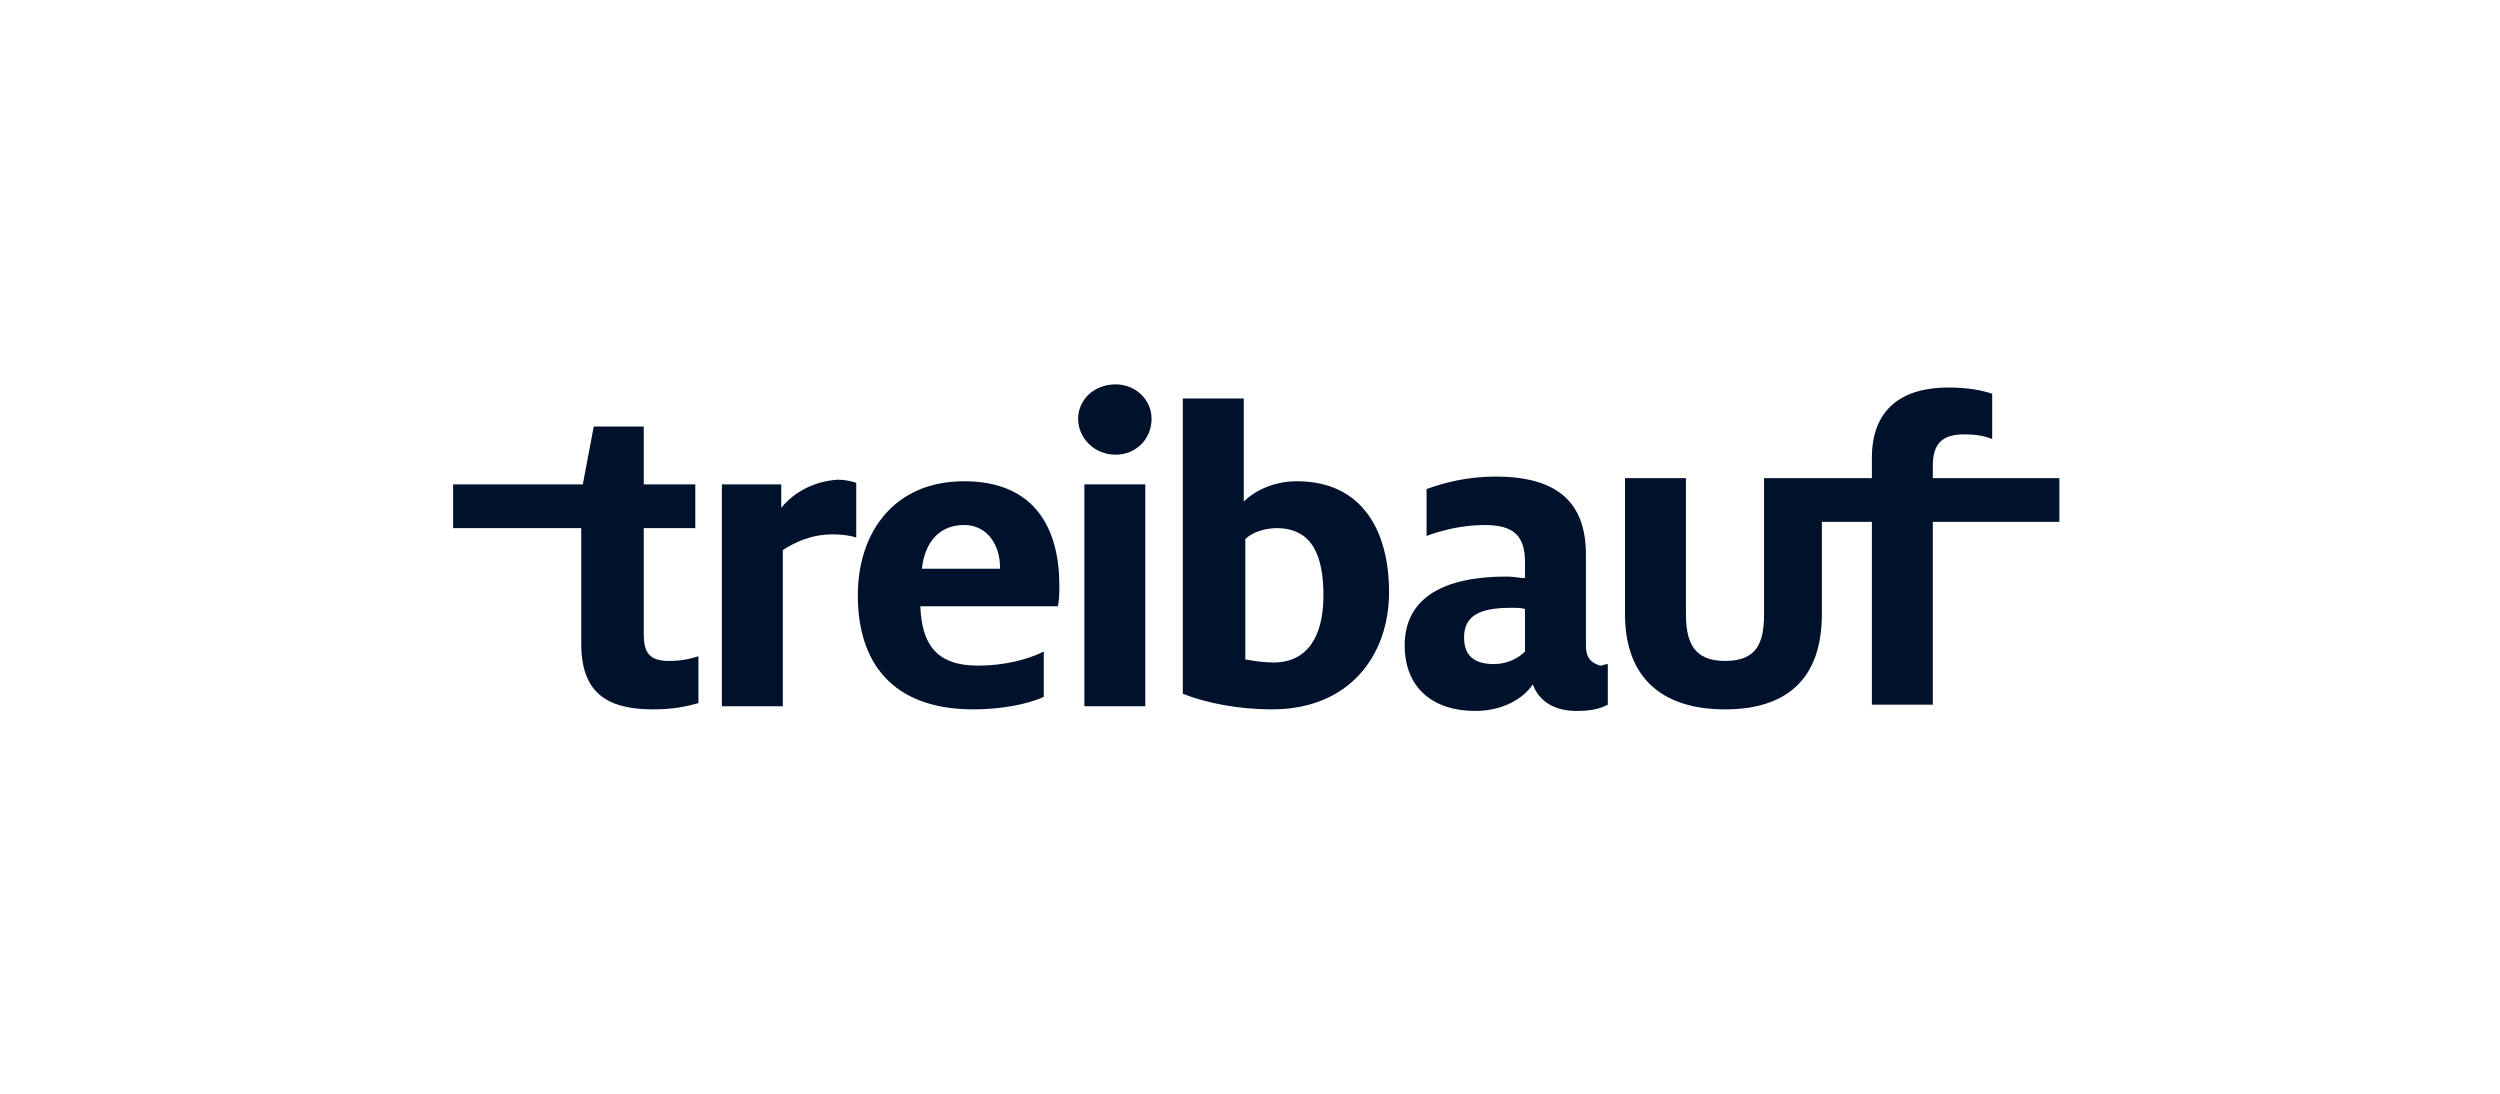
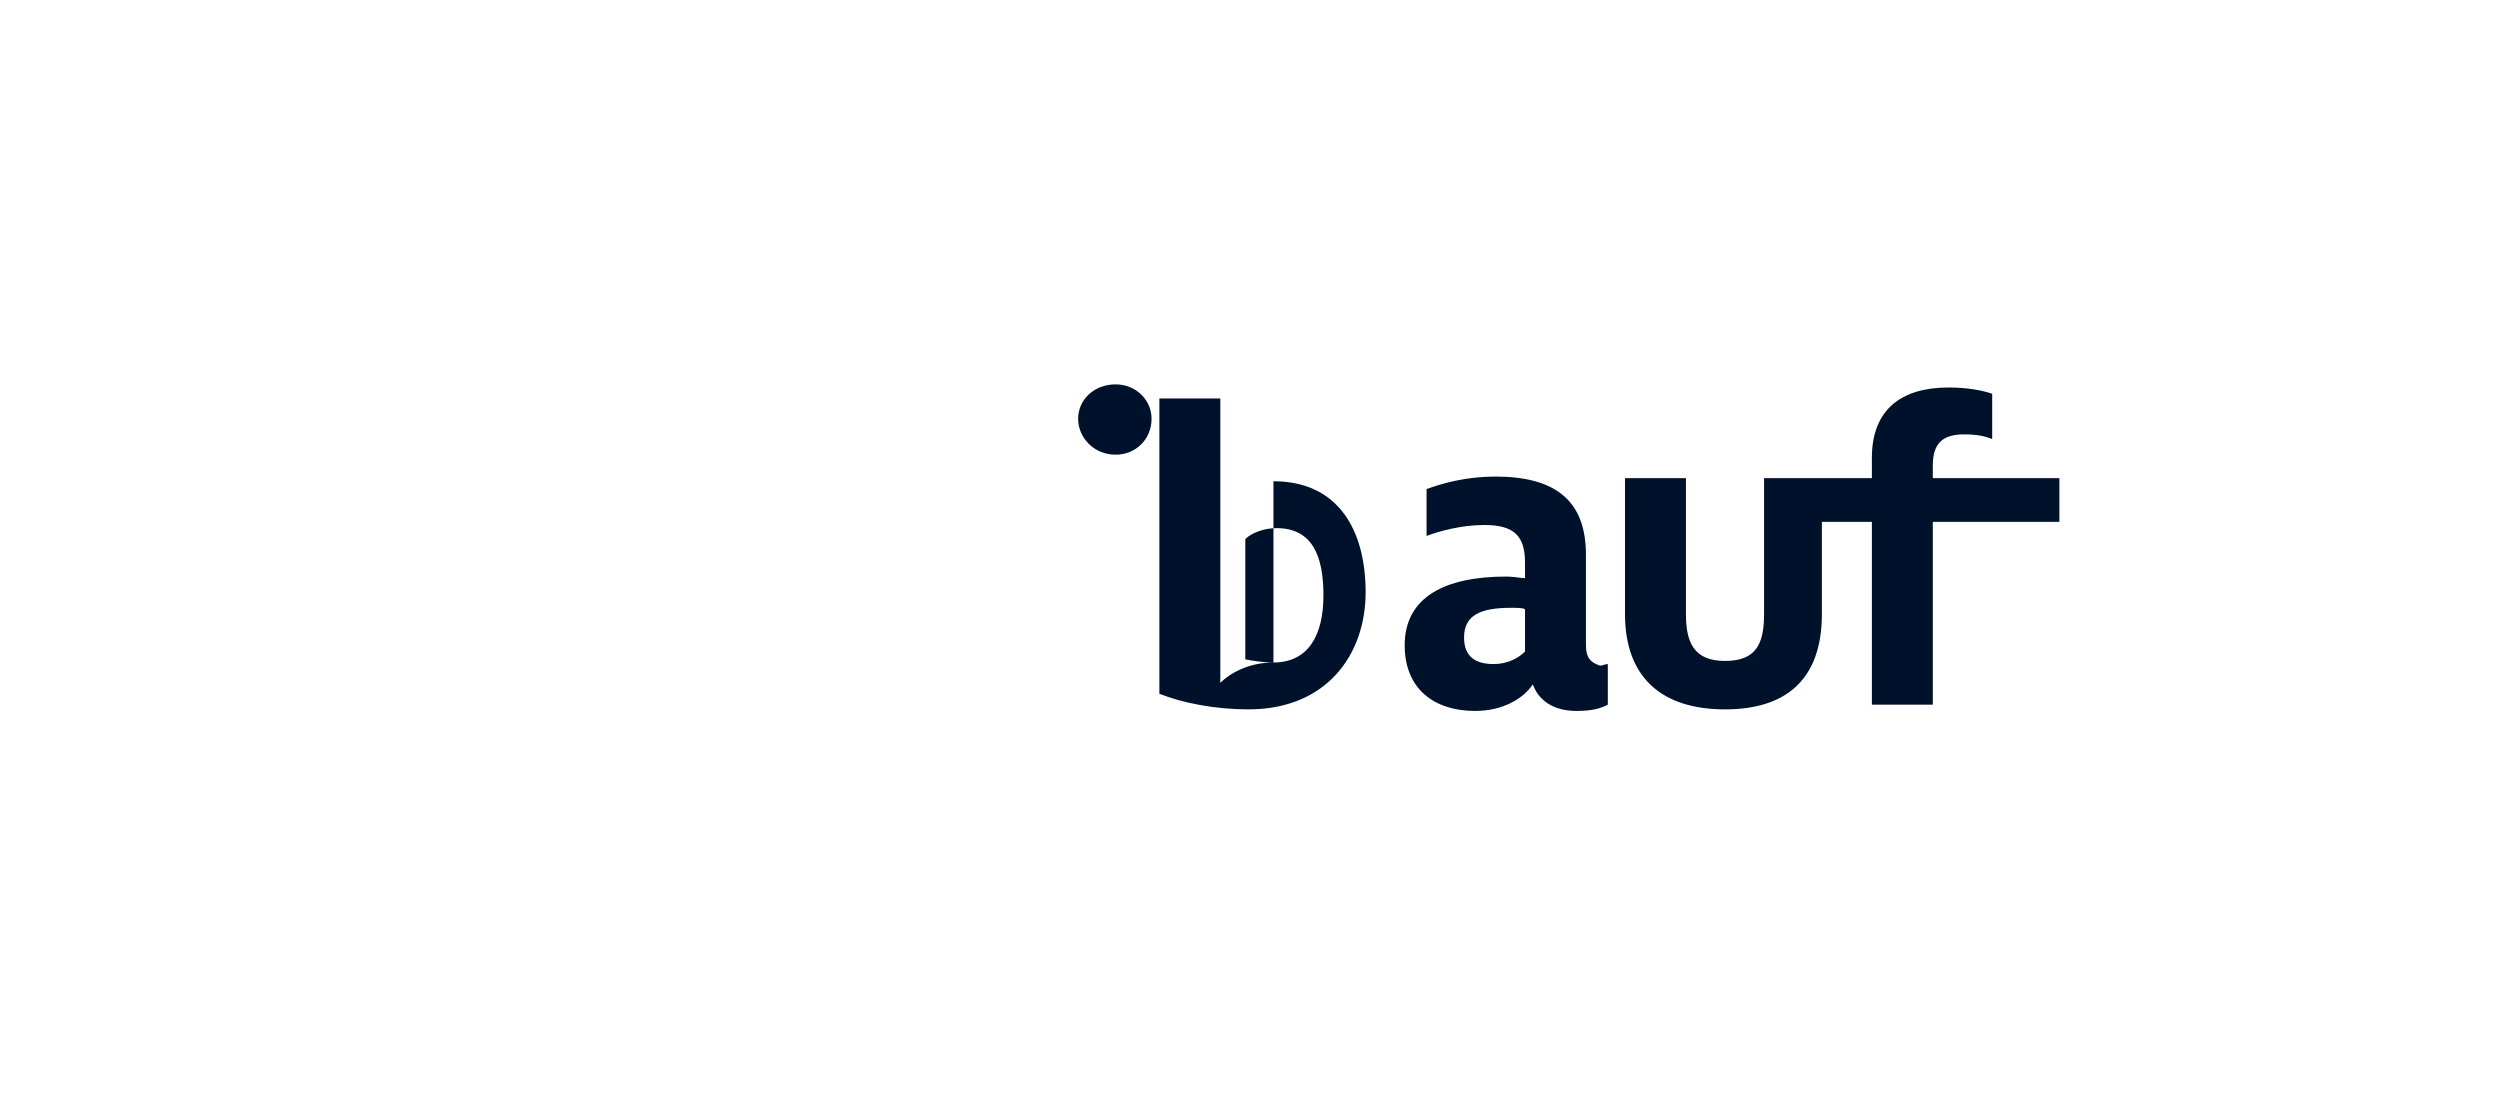
<svg xmlns="http://www.w3.org/2000/svg" xml:space="preserve" x="0" y="0" version="1.1" viewBox="0 0 160 70" width="480" height="210">
  <g fill="#00112C" transform="translate(29 25)">
-     <path d="M12.2 15.6V8.8h3.3V6h-3.3V2.3H9L8.3 6H0v2.8h8.2v7.4c0 3.1 1.6 4.2 4.6 4.2 1.3 0 2.2-.2 2.9-.4v-3c-.6.2-1.2.3-1.9.3-1.2 0-1.6-.5-1.6-1.7M21 7.5V6h-3.8v14.2h3.9v-10c.8-.5 1.8-1 3.2-1 .7 0 1.2.1 1.5.2V5.9c-.3-.1-.7-.2-1.2-.2-1.4.1-2.7.7-3.6 1.8M35 11.4h-5c.2-1.8 1.2-2.8 2.7-2.8S35 9.9 35 11.3zm-2.3-5.6c-4.5 0-6.8 3.3-6.8 7.3 0 4.3 2.2 7.3 7.4 7.3 1.7 0 3.4-.3 4.5-.8v-2.9c-1 .5-2.5.9-4.2.9-2.8 0-3.6-1.5-3.7-3.8h8.8c.1-.4.1-1 .1-1.3 0-3.6-1.5-6.7-6.1-6.7" />
-     <path d="M40.4 20.2 44.3 20.2 44.3 6 40.4 6z" />
-     <path d="M42.4-.4C41-.4 40 .6 40 1.8s1 2.3 2.4 2.3c1.3 0 2.3-1 2.3-2.3 0-1.2-1-2.2-2.3-2.2M52.5 17.4c-.6 0-1.3-.1-1.8-.2V9.5c.4-.4 1.2-.7 2-.7 2.3 0 3 1.8 3 4.3 0 2.6-1 4.3-3.2 4.3M54 5.8c-1.6 0-2.8.7-3.4 1.3V.5h-3.9v18.9c1.5.6 3.6 1 5.7 1 5 0 7.5-3.5 7.5-7.5 0-3.9-1.7-7.1-5.9-7.1M94.7 5.6v-.8c0-1.4.6-2 2-2 .8 0 1.3.1 1.8.3V.2c-.6-.2-1.5-.4-2.8-.4-3 0-4.9 1.4-4.9 4.5v1.3h-6.9v8.7c0 1.9-.5 3-2.5 3s-2.5-1.2-2.5-3V5.6H75v8.7c0 4.1 2.4 6.1 6.4 6.1 3.9 0 6.2-1.9 6.2-6.1V8.4h3.2v11.7h3.9V8.4h8.1V5.6zM68.6 16.7c-.4.4-1.1.8-2 .8-1.2 0-1.9-.5-1.9-1.7 0-1.4 1-1.9 3-1.9.4 0 .8 0 .9.1zm3.9-.4v-5.8c0-3.5-2-5-5.8-5-1.8 0-3.3.4-4.4.8v3c.8-.3 2.2-.7 3.7-.7 1.9 0 2.6.7 2.6 2.4v1c-.3 0-.7-.1-1.2-.1-3.9 0-6.5 1.3-6.5 4.4 0 2.8 1.9 4.2 4.5 4.2 1.8 0 3.1-.8 3.7-1.7.4 1.1 1.4 1.7 2.8 1.7 1.1 0 1.6-.2 2-.4v-2.6c-.2 0-.3.1-.5.1-.6-.2-.9-.5-.9-1.3" />
+     <path d="M42.4-.4C41-.4 40 .6 40 1.8s1 2.3 2.4 2.3c1.3 0 2.3-1 2.3-2.3 0-1.2-1-2.2-2.3-2.2M52.5 17.4c-.6 0-1.3-.1-1.8-.2V9.5c.4-.4 1.2-.7 2-.7 2.3 0 3 1.8 3 4.3 0 2.6-1 4.3-3.2 4.3c-1.6 0-2.8.7-3.4 1.3V.5h-3.9v18.9c1.5.6 3.6 1 5.7 1 5 0 7.5-3.5 7.5-7.5 0-3.9-1.7-7.1-5.9-7.1M94.7 5.6v-.8c0-1.4.6-2 2-2 .8 0 1.3.1 1.8.3V.2c-.6-.2-1.5-.4-2.8-.4-3 0-4.9 1.4-4.9 4.5v1.3h-6.9v8.7c0 1.9-.5 3-2.5 3s-2.5-1.2-2.5-3V5.6H75v8.7c0 4.1 2.4 6.1 6.4 6.1 3.9 0 6.2-1.9 6.2-6.1V8.4h3.2v11.7h3.9V8.4h8.1V5.6zM68.6 16.7c-.4.4-1.1.8-2 .8-1.2 0-1.9-.5-1.9-1.7 0-1.4 1-1.9 3-1.9.4 0 .8 0 .9.1zm3.9-.4v-5.8c0-3.5-2-5-5.8-5-1.8 0-3.3.4-4.4.8v3c.8-.3 2.2-.7 3.7-.7 1.9 0 2.6.7 2.6 2.4v1c-.3 0-.7-.1-1.2-.1-3.9 0-6.5 1.3-6.5 4.4 0 2.8 1.9 4.2 4.5 4.2 1.8 0 3.1-.8 3.7-1.7.4 1.1 1.4 1.7 2.8 1.7 1.1 0 1.6-.2 2-.4v-2.6c-.2 0-.3.1-.5.1-.6-.2-.9-.5-.9-1.3" />
  </g>
</svg>